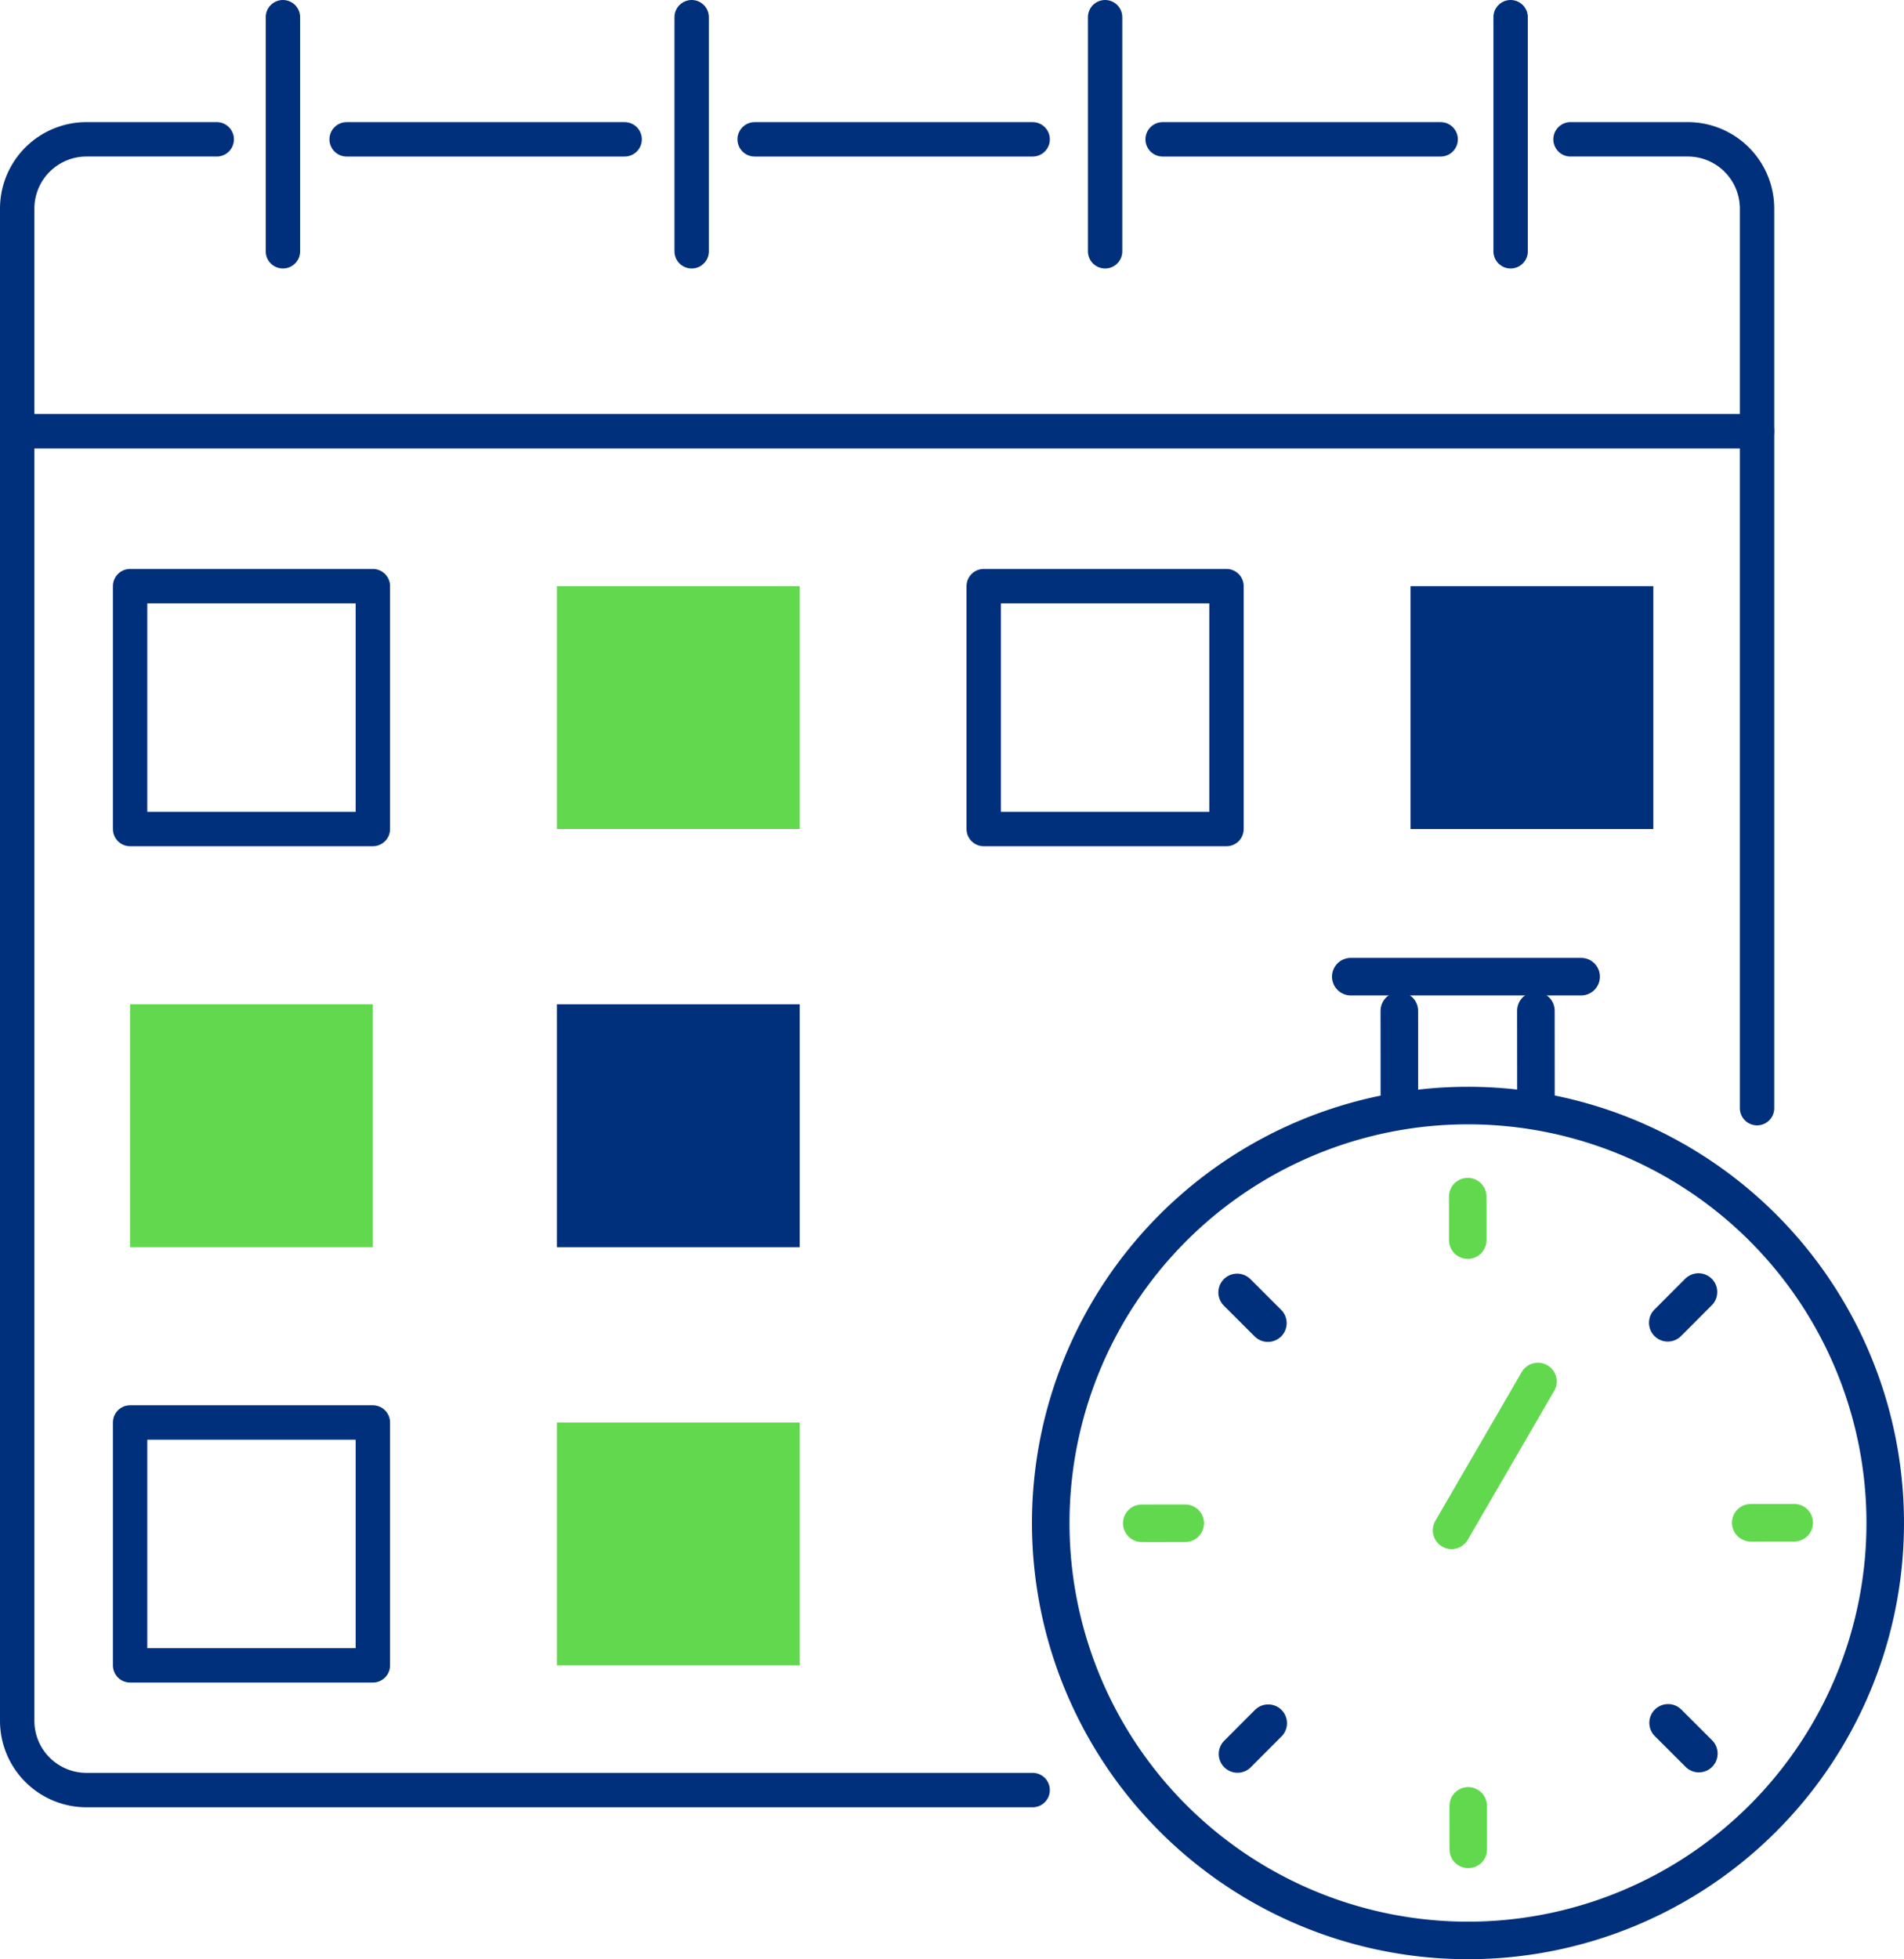
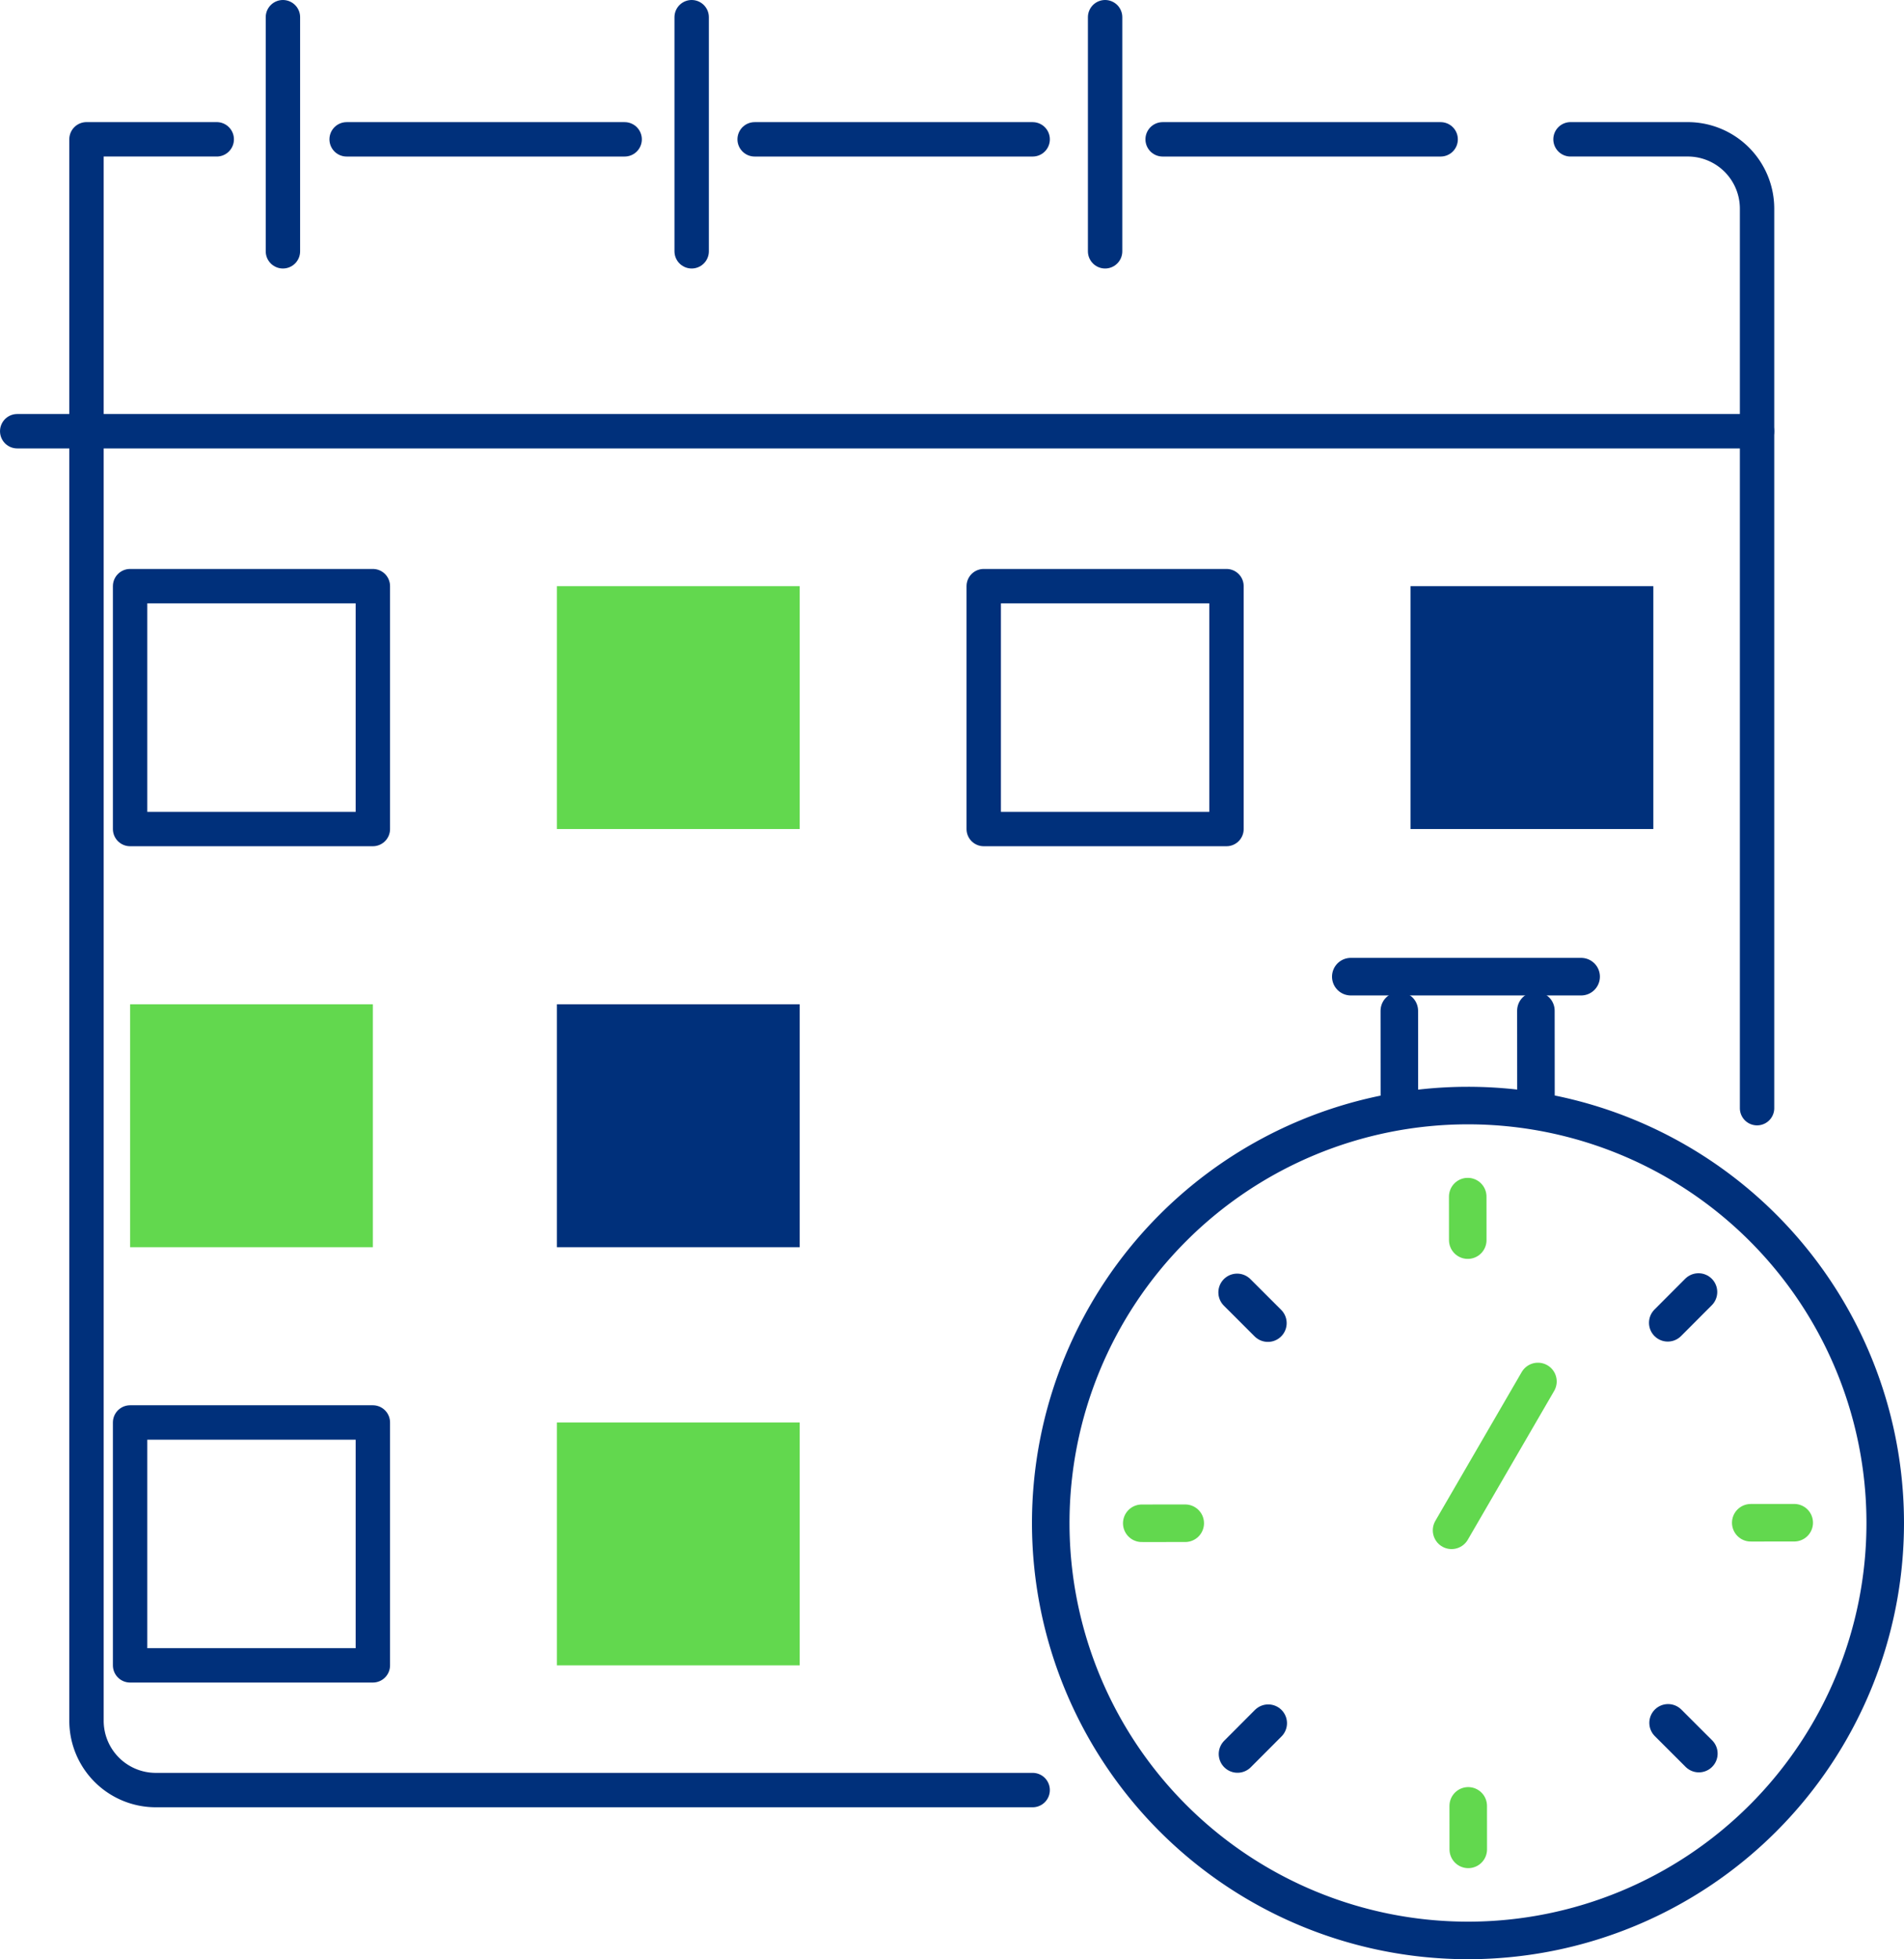
<svg xmlns="http://www.w3.org/2000/svg" id="グループ_6644" data-name="グループ 6644" width="110.747" height="113.904" viewBox="0 0 110.747 113.904">
  <defs>
    <clipPath id="clip-path">
      <rect id="長方形_10698" data-name="長方形 10698" width="110.747" height="113.904" transform="translate(0 0)" fill="none" />
    </clipPath>
  </defs>
  <line id="線_2821" data-name="線 2821" y1="8.653" x2="5.024" transform="translate(84.431 80.316)" fill="none" stroke="#62d84e" stroke-linecap="round" stroke-linejoin="round" stroke-width="2.183" />
  <line id="線_2822" data-name="線 2822" x2="0.004" y2="5.311" transform="translate(89.336 58.761)" fill="none" stroke="#00307b" stroke-linecap="round" stroke-linejoin="round" stroke-width="2.183" />
  <line id="線_2823" data-name="線 2823" x1="0.004" y1="5.311" transform="translate(81.392 58.768)" fill="none" stroke="#00307b" stroke-linecap="round" stroke-linejoin="round" stroke-width="2.183" />
  <g id="グループ_6643" data-name="グループ 6643">
    <g id="グループ_6642" data-name="グループ 6642" clip-path="url(#clip-path)">
      <path id="パス_23104" data-name="パス 23104" d="M109.655,88.524A24.269,24.269,0,1,1,85.366,64.275,24.269,24.269,0,0,1,109.655,88.524Z" fill="none" stroke="#00307b" stroke-linecap="round" stroke-linejoin="round" stroke-width="2.183" />
      <line id="線_2824" data-name="線 2824" x2="0.002" y2="2.529" transform="translate(85.371 69.569)" fill="none" stroke="#62d84e" stroke-linecap="round" stroke-linejoin="round" stroke-width="2.183" />
      <line id="線_2825" data-name="線 2825" x1="1.787" y2="1.79" transform="translate(97.006 75.115)" fill="none" stroke="#00307b" stroke-linecap="round" stroke-linejoin="round" stroke-width="2.183" />
      <line id="線_2826" data-name="線 2826" x1="2.529" y2="0.002" transform="translate(101.833 88.528)" fill="none" stroke="#62d84e" stroke-linecap="round" stroke-linejoin="round" stroke-width="2.183" />
      <line id="線_2827" data-name="線 2827" x1="1.79" y1="1.787" transform="translate(97.025 100.163)" fill="none" stroke="#00307b" stroke-linecap="round" stroke-linejoin="round" stroke-width="2.183" />
      <line id="線_2828" data-name="線 2828" x1="0.002" y1="2.529" transform="translate(85.4 104.99)" fill="none" stroke="#62d84e" stroke-linecap="round" stroke-linejoin="round" stroke-width="2.183" />
      <line id="線_2829" data-name="線 2829" y1="1.79" x2="1.787" transform="translate(71.98 100.183)" fill="none" stroke="#00307b" stroke-linecap="round" stroke-linejoin="round" stroke-width="2.183" />
      <line id="線_2830" data-name="線 2830" y1="0.002" x2="2.529" transform="translate(66.411 88.558)" fill="none" stroke="#62d84e" stroke-linecap="round" stroke-linejoin="round" stroke-width="2.183" />
      <line id="線_2831" data-name="線 2831" x2="1.79" y2="1.787" transform="translate(71.958 75.137)" fill="none" stroke="#00307b" stroke-linecap="round" stroke-linejoin="round" stroke-width="2.183" />
      <line id="線_2832" data-name="線 2832" x2="13.399" transform="translate(78.569 56.781)" fill="none" stroke="#00307b" stroke-linecap="round" stroke-linejoin="round" stroke-width="2.183" />
      <line id="線_2833" data-name="線 2833" x2="101.196" transform="translate(1.001 25.07)" fill="none" stroke="#00307b" stroke-linecap="round" stroke-linejoin="round" stroke-width="2" />
      <rect id="長方形_10690" data-name="長方形 10690" width="14.12" height="14.12" transform="translate(7.567 34.078)" fill="none" stroke="#00307b" stroke-linecap="round" stroke-linejoin="round" stroke-width="2" />
      <rect id="長方形_10691" data-name="長方形 10691" width="14.12" height="14.12" transform="translate(32.393 34.078)" fill="#62d84e" />
      <rect id="長方形_10692" data-name="長方形 10692" width="14.12" height="14.12" transform="translate(57.219 34.078)" fill="none" stroke="#00307b" stroke-linecap="round" stroke-linejoin="round" stroke-width="2" />
      <rect id="長方形_10693" data-name="長方形 10693" width="14.12" height="14.12" transform="translate(82.046 34.078)" fill="#00307b" />
      <line id="線_2834" data-name="線 2834" x1="16.171" transform="translate(20.162 8.101)" fill="none" stroke="#00307b" stroke-linecap="round" stroke-linejoin="round" stroke-width="2" />
      <line id="線_2835" data-name="線 2835" x1="16.171" transform="translate(67.625 8.101)" fill="none" stroke="#00307b" stroke-linecap="round" stroke-linejoin="round" stroke-width="2" />
-       <path id="パス_23105" data-name="パス 23105" d="M12.606,8.1H5.031A4.03,4.03,0,0,0,1,12.129V100.04a4.03,4.03,0,0,0,4.03,4.031H60.064" fill="none" stroke="#00307b" stroke-linecap="round" stroke-linejoin="round" stroke-width="2" />
+       <path id="パス_23105" data-name="パス 23105" d="M12.606,8.1H5.031V100.04a4.03,4.03,0,0,0,4.03,4.031H60.064" fill="none" stroke="#00307b" stroke-linecap="round" stroke-linejoin="round" stroke-width="2" />
      <path id="パス_23106" data-name="パス 23106" d="M102.2,64.426V12.13A4.031,4.031,0,0,0,98.167,8.1H91.35" fill="none" stroke="#00307b" stroke-linecap="round" stroke-linejoin="round" stroke-width="2" />
      <line id="線_2836" data-name="線 2836" x1="16.171" transform="translate(43.894 8.101)" fill="none" stroke="#00307b" stroke-linecap="round" stroke-linejoin="round" stroke-width="2" />
      <rect id="長方形_10694" data-name="長方形 10694" width="14.12" height="14.12" transform="translate(7.567 58.389)" fill="#62d84e" />
      <rect id="長方形_10695" data-name="長方形 10695" width="14.12" height="14.12" transform="translate(32.393 58.389)" fill="#00307b" />
      <rect id="長方形_10696" data-name="長方形 10696" width="14.12" height="14.12" transform="translate(7.567 82.7)" fill="none" stroke="#00307b" stroke-linecap="round" stroke-linejoin="round" stroke-width="2" />
      <rect id="長方形_10697" data-name="長方形 10697" width="14.12" height="14.12" transform="translate(32.393 82.7)" fill="#62d84e" />
      <line id="線_2837" data-name="線 2837" y1="13.61" transform="translate(16.456 1)" fill="none" stroke="#00307b" stroke-linecap="round" stroke-linejoin="round" stroke-width="2" />
      <line id="線_2838" data-name="線 2838" y1="13.61" transform="translate(40.231 1)" fill="none" stroke="#00307b" stroke-linecap="round" stroke-linejoin="round" stroke-width="2" />
      <line id="線_2839" data-name="線 2839" y1="13.61" transform="translate(64.279 1)" fill="none" stroke="#00307b" stroke-linecap="round" stroke-linejoin="round" stroke-width="2" />
-       <line id="線_2840" data-name="線 2840" y1="13.61" transform="translate(87.866 1)" fill="none" stroke="#00307b" stroke-linecap="round" stroke-linejoin="round" stroke-width="2" />
    </g>
  </g>
</svg>